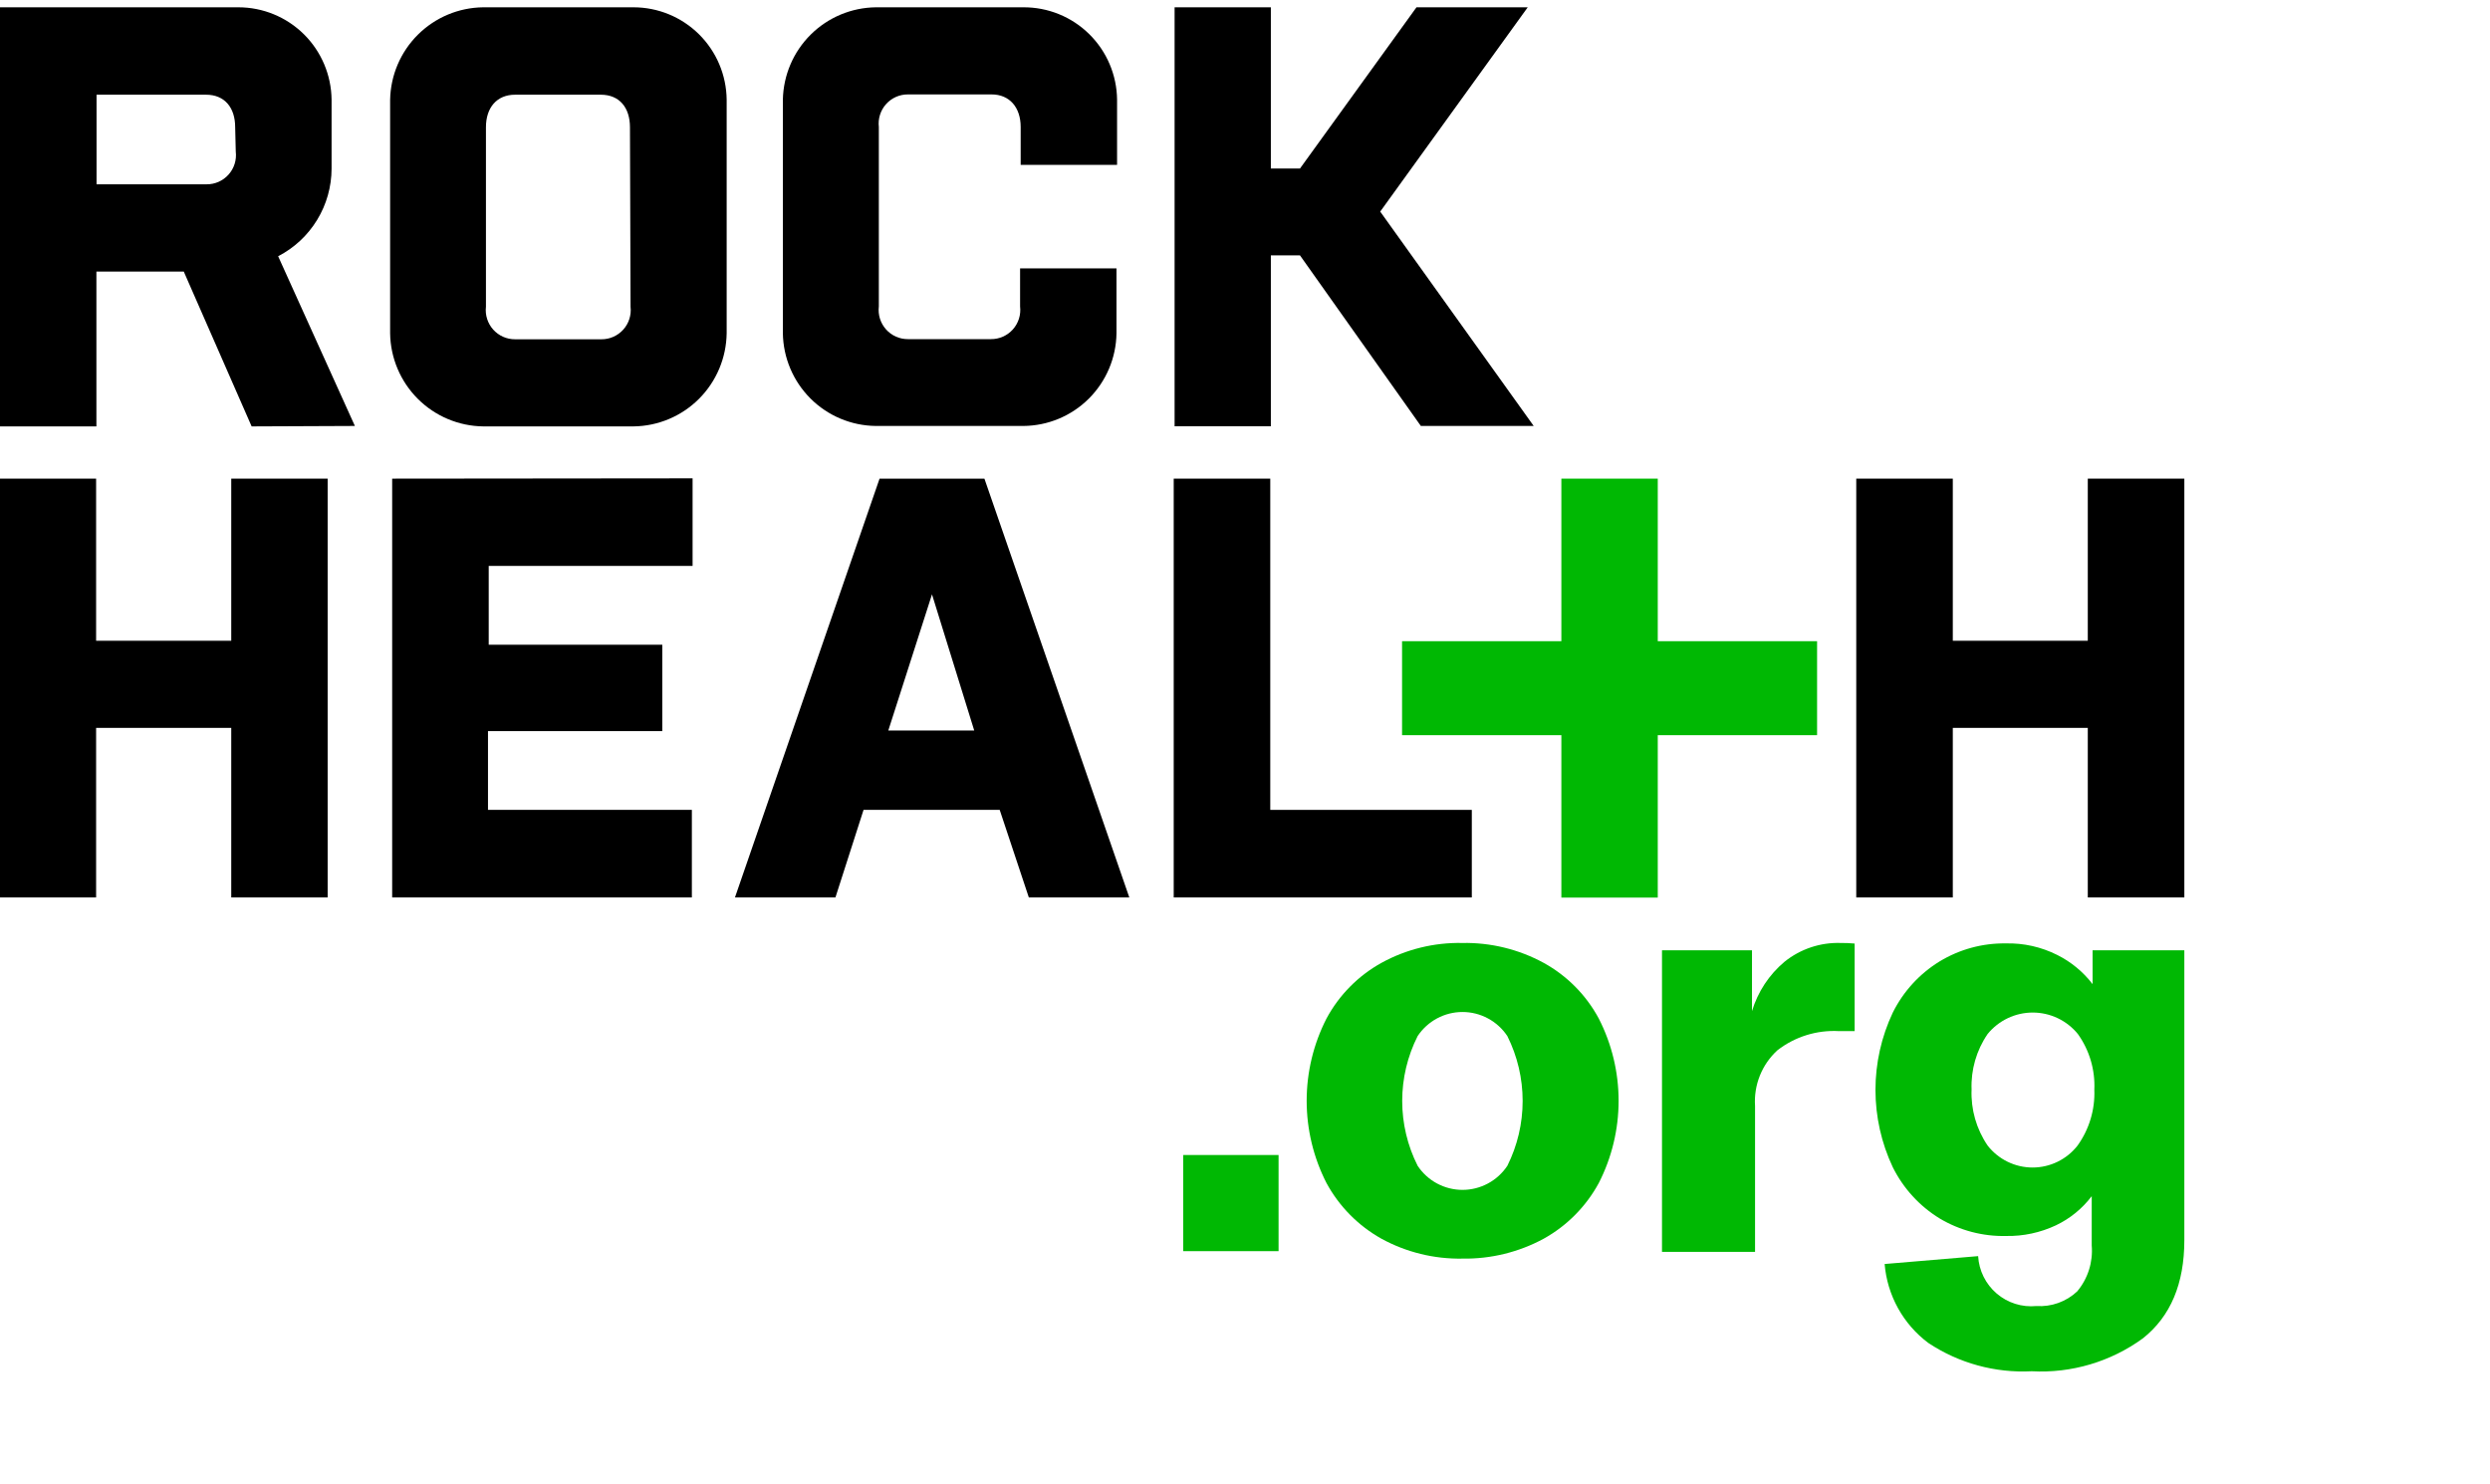
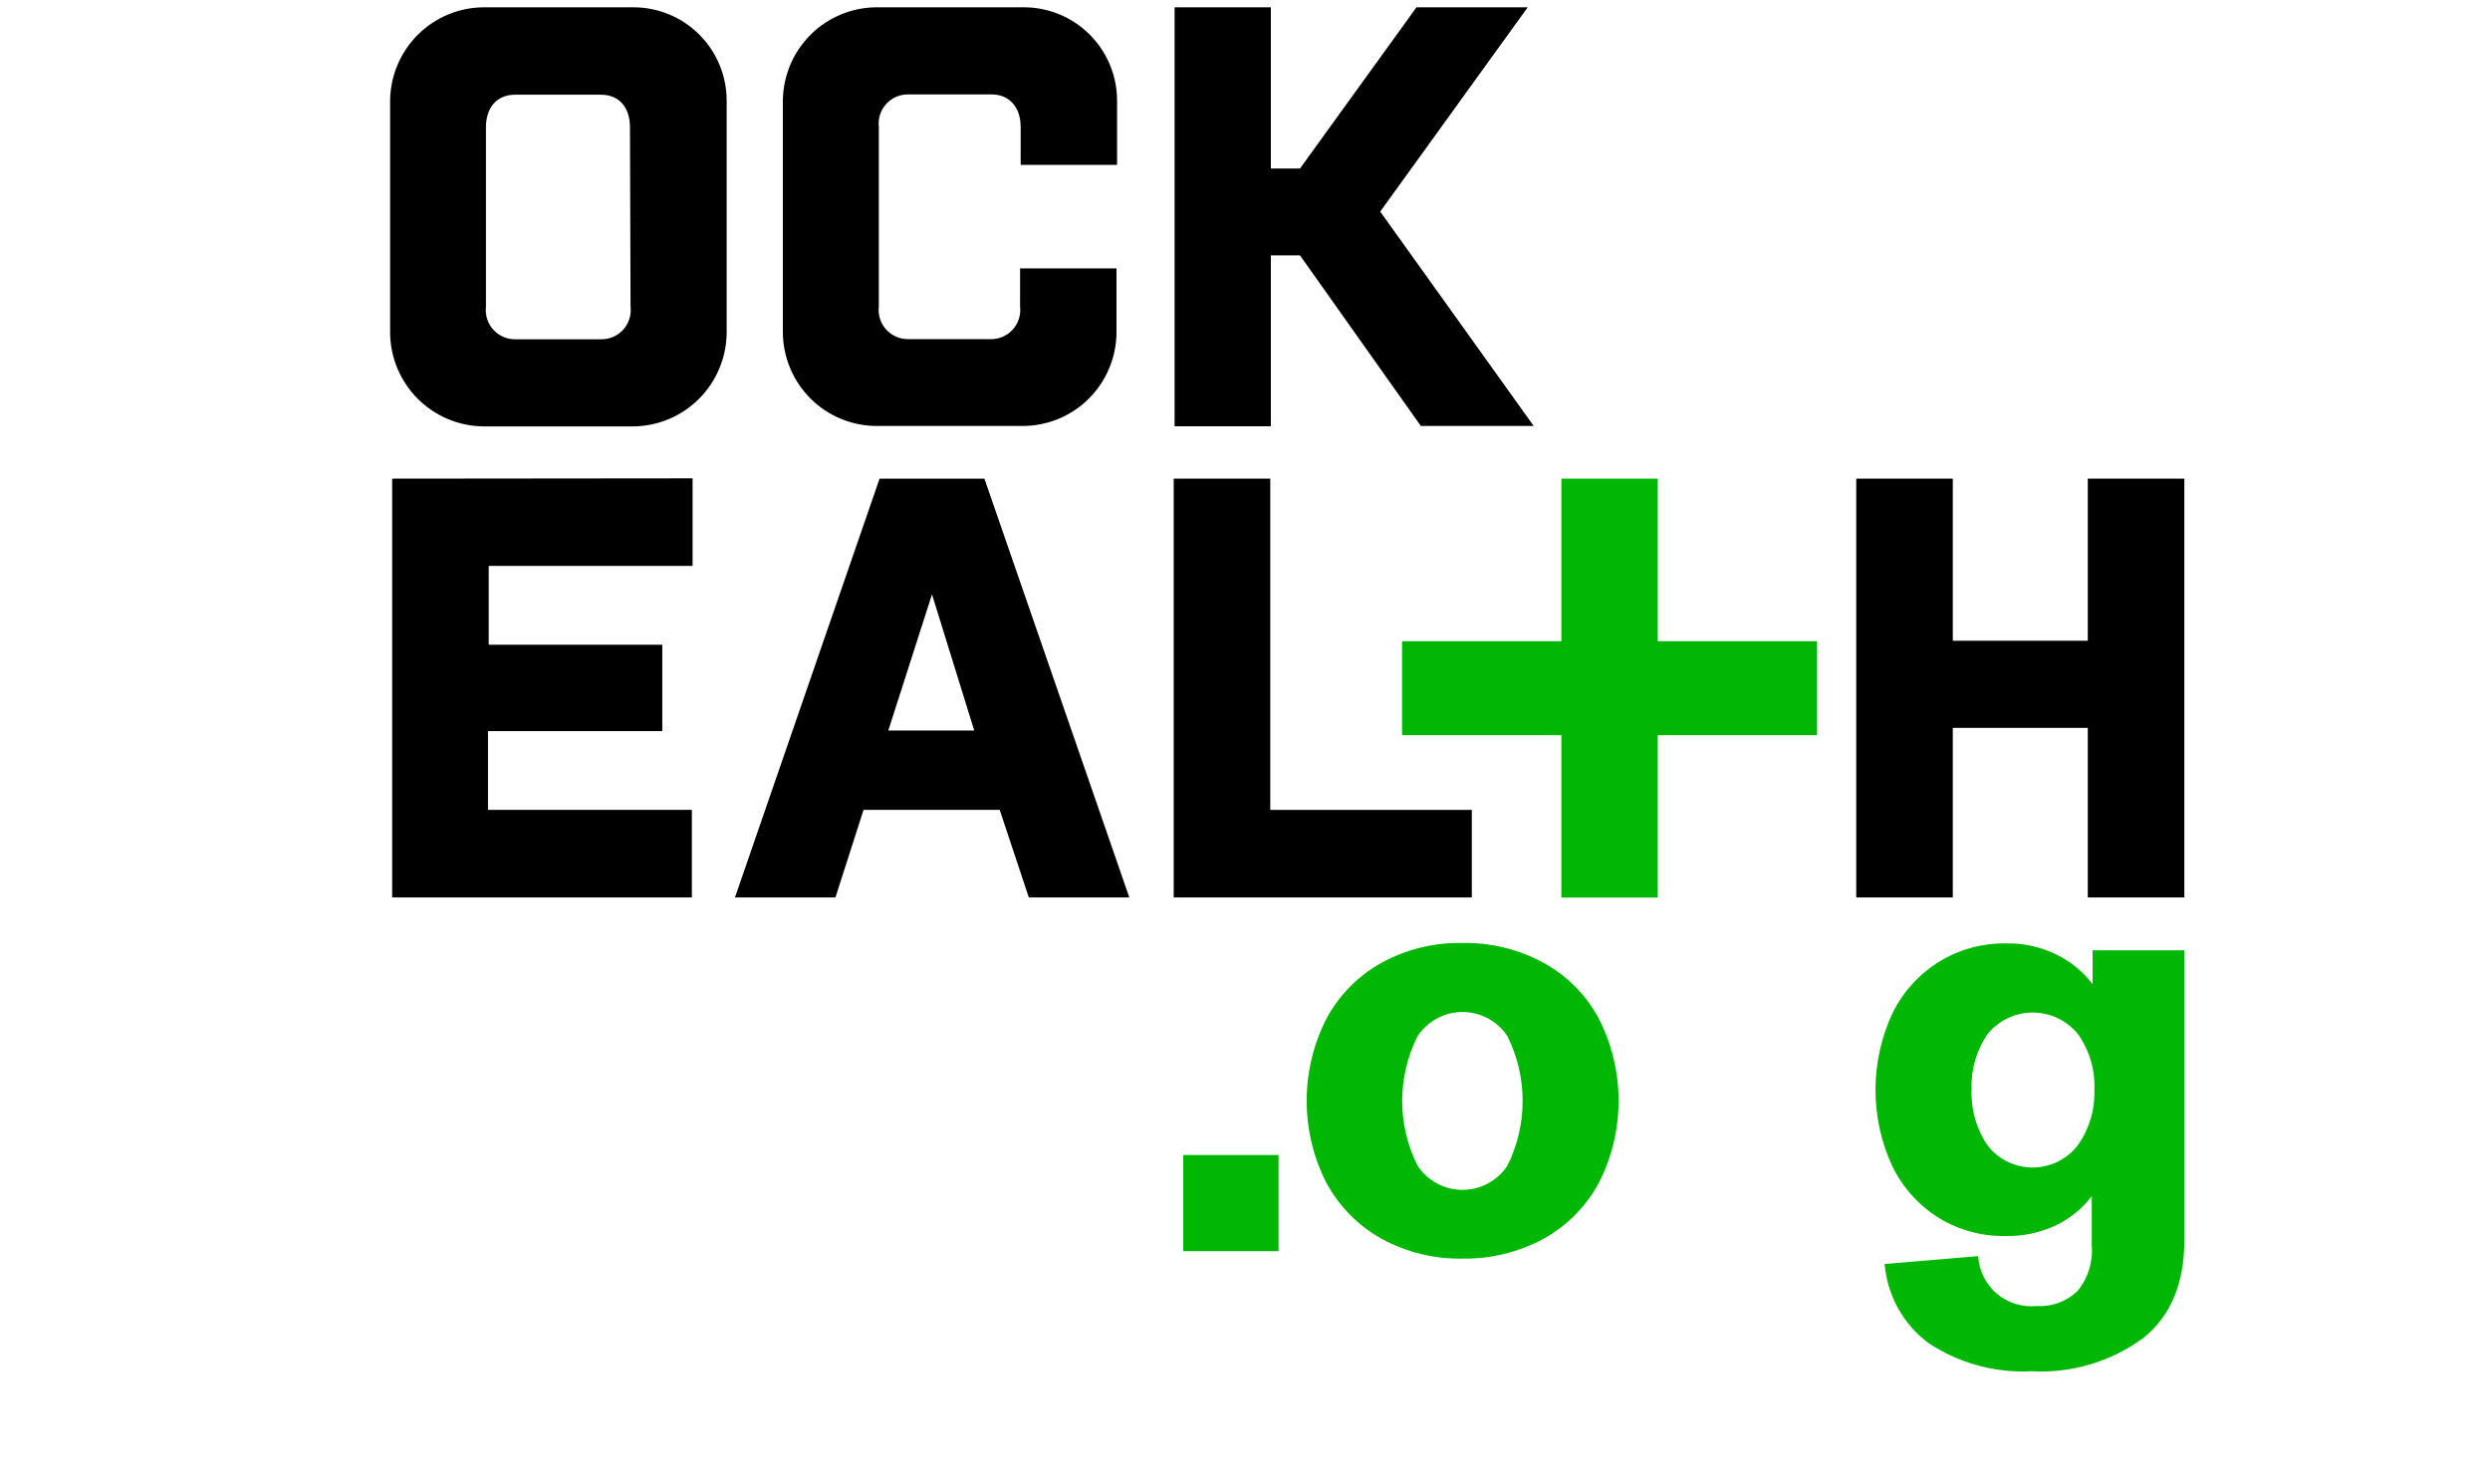
<svg xmlns="http://www.w3.org/2000/svg" width="334" height="199" viewBox="0 0 334 199" fill="none">
  <path d="M190.001 0.979L174.374 22.608H170.468V0.979H157.556V57.177H170.468V34.255H174.374L190.587 57.138H205.725L185.137 28.383L204.924 0.979H190.001Z" fill="black" />
  <path d="M136.831 36.037V41.106C136.897 41.659 136.846 42.219 136.679 42.749C136.513 43.28 136.236 43.769 135.866 44.184C135.497 44.599 135.043 44.93 134.536 45.155C134.028 45.381 133.479 45.495 132.924 45.491H121.79C121.235 45.495 120.685 45.381 120.178 45.155C119.671 44.93 119.217 44.599 118.847 44.184C118.478 43.769 118.201 43.28 118.034 42.749C117.868 42.219 117.817 41.659 117.883 41.106V17.03C117.82 16.479 117.873 15.921 118.041 15.393C118.209 14.865 118.486 14.378 118.856 13.966C119.225 13.553 119.677 13.224 120.183 12.999C120.689 12.775 121.237 12.661 121.79 12.665H133.002C135.424 12.665 136.909 14.407 136.909 17.03V22.119H149.84V13.37C149.804 10.057 148.46 6.894 146.102 4.572C143.745 2.25 140.566 0.958 137.26 0.979H117.493C114.213 1.014 111.076 2.327 108.746 4.64C106.416 6.953 105.077 10.084 105.011 13.37V44.689C105.057 47.986 106.388 51.135 108.721 53.462C111.053 55.788 114.202 57.108 117.493 57.138H137.26C140.556 57.118 143.712 55.802 146.05 53.474C148.388 51.146 149.721 47.991 149.762 44.689V35.998H136.831" fill="black" />
  <path d="M84.501 17.069C84.501 14.466 83.115 12.704 80.595 12.704H69.09C66.648 12.704 65.183 14.426 65.183 17.069V41.146C65.119 41.696 65.173 42.254 65.341 42.782C65.508 43.31 65.786 43.797 66.155 44.21C66.525 44.622 66.977 44.952 67.483 45.176C67.989 45.4 68.537 45.514 69.09 45.511H80.673C81.226 45.514 81.774 45.4 82.279 45.176C82.785 44.952 83.238 44.622 83.607 44.21C83.977 43.797 84.254 43.31 84.422 42.782C84.589 42.254 84.643 41.696 84.58 41.146L84.501 17.069ZM84.97 57.197H64.812C61.517 57.156 58.369 55.828 56.038 53.495C53.706 51.162 52.376 48.009 52.33 44.708V13.389C52.391 10.1 53.728 6.964 56.059 4.647C58.389 2.33 61.529 1.014 64.812 0.979H84.97C88.262 0.979 91.421 2.28 93.762 4.599C96.103 6.919 97.436 10.071 97.472 13.369V44.689C97.431 47.997 96.1 51.157 93.764 53.495C91.428 55.833 88.272 57.161 84.97 57.197Z" fill="black" />
-   <path d="M31.546 17.069C31.546 14.466 30.16 12.704 27.64 12.704H12.951V24.723H27.718C28.273 24.727 28.822 24.612 29.33 24.387C29.837 24.161 30.291 23.83 30.66 23.415C31.03 23 31.307 22.511 31.473 21.981C31.64 21.45 31.691 20.89 31.625 20.338L31.546 17.069ZM33.754 57.197L24.651 36.428H12.931V57.197H0V0.979H31.976C35.268 0.979 38.427 2.28 40.768 4.599C43.108 6.919 44.441 10.071 44.477 13.369V22.628C44.471 25.056 43.799 27.435 42.534 29.507C41.27 31.578 39.462 33.261 37.309 34.373L47.603 57.138L33.754 57.197Z" fill="black" />
-   <path d="M31.019 64.204V85.951H12.892V64.204H0V120.383H12.892V97.637H31.019V120.383H43.95V64.204H31.019Z" fill="black" />
  <path d="M157.438 64.204V120.383H197.423V108.638H170.389V64.204H157.438Z" fill="black" />
  <path d="M125.014 79.727L130.679 97.99H119.154L125.014 79.727ZM117.982 64.204L98.585 120.383H112.063L115.833 108.638H134.097L138.004 120.383H151.482L132.046 64.204H117.982Z" fill="black" />
  <path d="M52.604 64.204V120.383H92.804V108.638H65.457V98.068H88.838V86.48H65.555V75.91H92.901V64.165L52.604 64.204Z" fill="black" />
  <path d="M280.049 64.204V85.951H261.942V64.204H248.991V120.383H261.942V97.637H280.049V120.383H293V64.204H280.049Z" fill="black" />
  <path d="M243.737 86.01H222.367V64.204H209.436V86.01H188.067V98.616H209.436V120.403H222.367V98.616H243.737V86.01Z" fill="#00B803" />
  <path d="M171.503 167.831H158.708V154.932H171.503V167.831Z" fill="#00B803" />
  <path d="M185.313 166.168C182.195 164.426 179.634 161.833 177.929 158.69C176.183 155.277 175.272 151.496 175.272 147.66C175.272 143.824 176.183 140.043 177.929 136.63C179.623 133.478 182.186 130.883 185.313 129.152C188.632 127.33 192.37 126.413 196.154 126.49C199.956 126.418 203.712 127.335 207.054 129.152C210.19 130.876 212.762 133.473 214.457 136.63C216.203 140.043 217.114 143.824 217.114 147.66C217.114 151.496 216.203 155.277 214.457 158.69C212.75 161.838 210.182 164.433 207.054 166.168C203.708 167.976 199.955 168.893 196.154 168.83C192.371 168.898 188.636 167.98 185.313 166.168ZM202.19 156.38C203.539 153.679 204.242 150.7 204.242 147.68C204.242 144.659 203.539 141.68 202.19 138.979C201.53 137.986 200.636 137.171 199.586 136.608C198.537 136.044 197.364 135.75 196.174 135.75C194.983 135.75 193.811 136.044 192.761 136.608C191.712 137.171 190.817 137.986 190.157 138.979C188.796 141.676 188.087 144.657 188.087 147.68C188.087 150.702 188.796 153.683 190.157 156.38C190.817 157.374 191.712 158.188 192.761 158.752C193.811 159.315 194.983 159.61 196.174 159.61C197.364 159.61 198.537 159.315 199.586 158.752C200.636 158.188 201.53 157.374 202.19 156.38Z" fill="#00B803" />
-   <path d="M248.777 126.568V138.313C248.191 138.313 247.487 138.313 246.667 138.313C243.701 138.15 240.776 139.06 238.424 140.877C237.394 141.817 236.588 142.977 236.067 144.271C235.546 145.566 235.324 146.962 235.416 148.355V167.929H222.934V127.469H235.006V135.631C235.785 133.048 237.299 130.749 239.362 129.015C241.493 127.298 244.168 126.402 246.901 126.49C247.527 126.483 248.153 126.51 248.777 126.568Z" fill="#00B803" />
  <path d="M258.659 180.144C256.989 178.896 255.603 177.306 254.592 175.481C253.582 173.655 252.971 171.635 252.799 169.554L265.34 168.497C265.396 169.457 265.645 170.396 266.071 171.258C266.498 172.12 267.095 172.886 267.824 173.511C268.554 174.136 269.402 174.607 270.318 174.896C271.233 175.185 272.198 175.285 273.153 175.191C274.15 175.256 275.149 175.116 276.09 174.779C277.03 174.442 277.892 173.917 278.622 173.234C280.061 171.518 280.764 169.301 280.576 167.068V160.452C279.312 162.125 277.663 163.468 275.771 164.367C273.683 165.35 271.397 165.839 269.09 165.796C265.96 165.867 262.873 165.053 260.183 163.447C257.485 161.793 255.305 159.412 253.893 156.576C252.363 153.333 251.569 149.789 251.569 146.202C251.569 142.614 252.363 139.071 253.893 135.827C255.305 132.991 257.485 130.61 260.183 128.957C262.85 127.341 265.915 126.506 269.032 126.549C271.428 126.486 273.804 127.018 275.946 128.095C277.805 129.022 279.428 130.361 280.693 132.01V127.469H292.999V166.363C292.999 172.197 291.15 176.581 287.452 179.517C283.132 182.667 277.862 184.229 272.528 183.941C267.619 184.196 262.757 182.865 258.659 180.144ZM278.681 153.66C280.238 151.486 281.029 148.855 280.927 146.182C281.049 143.512 280.272 140.879 278.72 138.705C277.987 137.804 277.064 137.078 276.017 136.58C274.969 136.082 273.824 135.823 272.665 135.823C271.505 135.823 270.36 136.082 269.313 136.58C268.266 137.078 267.342 137.804 266.609 138.705C265.114 140.888 264.36 143.496 264.461 146.143C264.352 148.815 265.105 151.451 266.609 153.66C267.326 154.579 268.241 155.322 269.287 155.834C270.333 156.345 271.482 156.611 272.645 156.611C273.809 156.611 274.957 156.345 276.003 155.834C277.049 155.322 277.965 154.579 278.681 153.66Z" fill="#00B803" />
</svg>